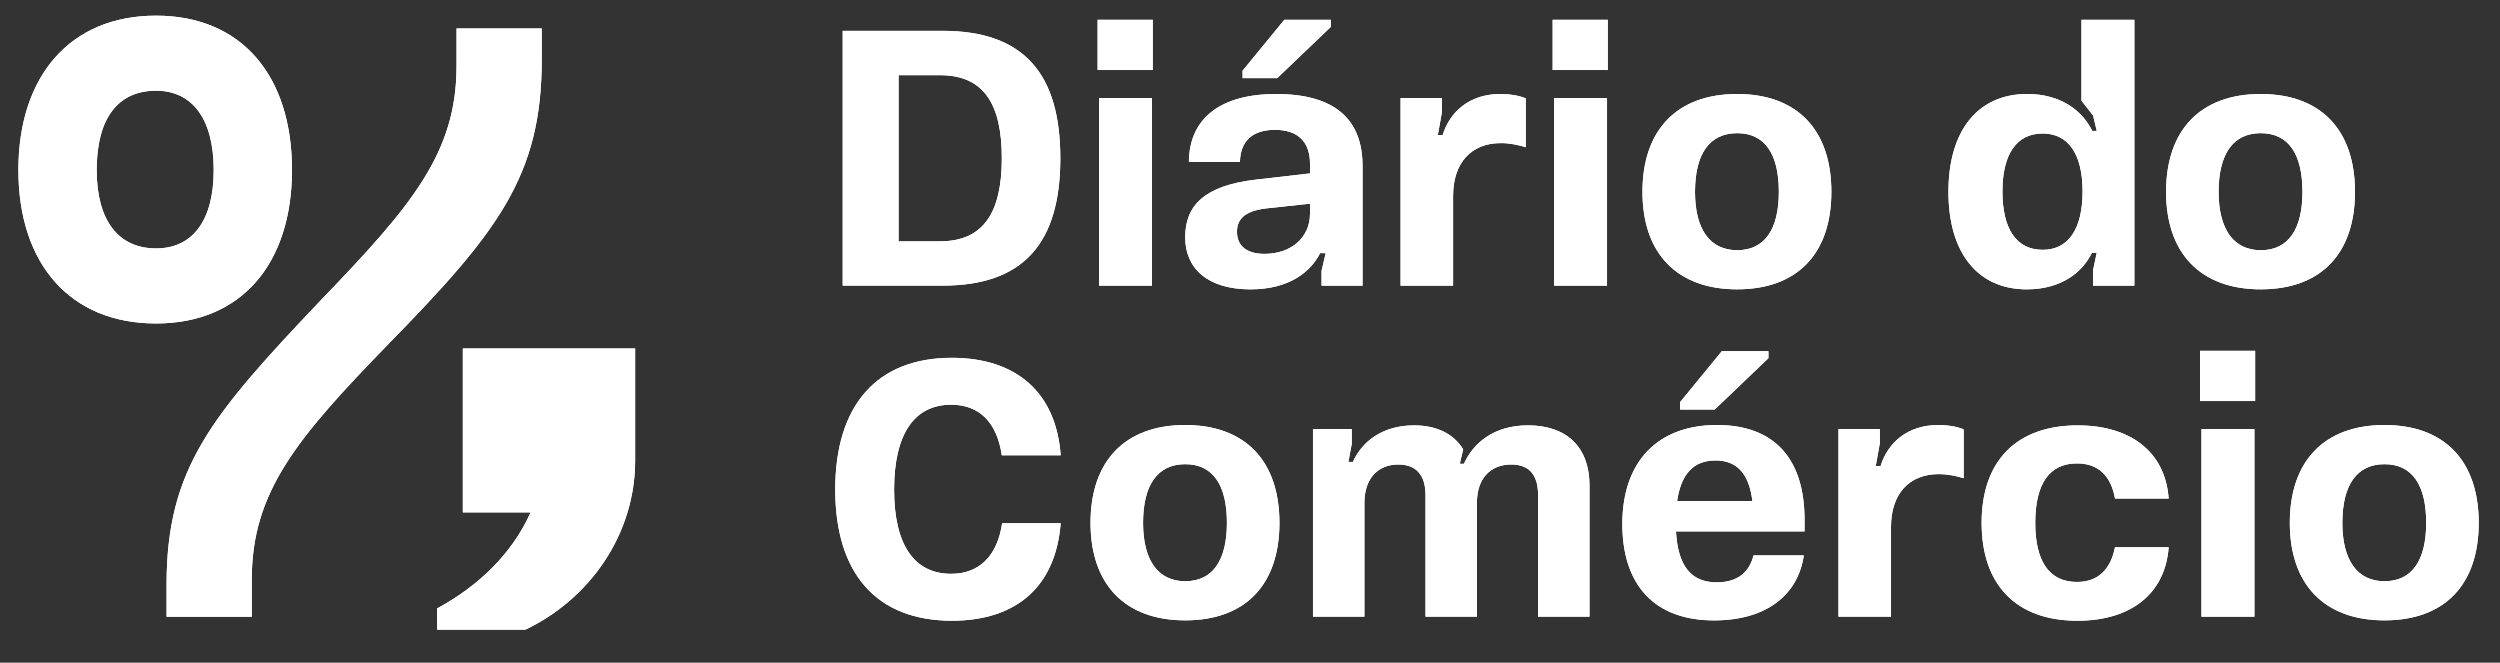
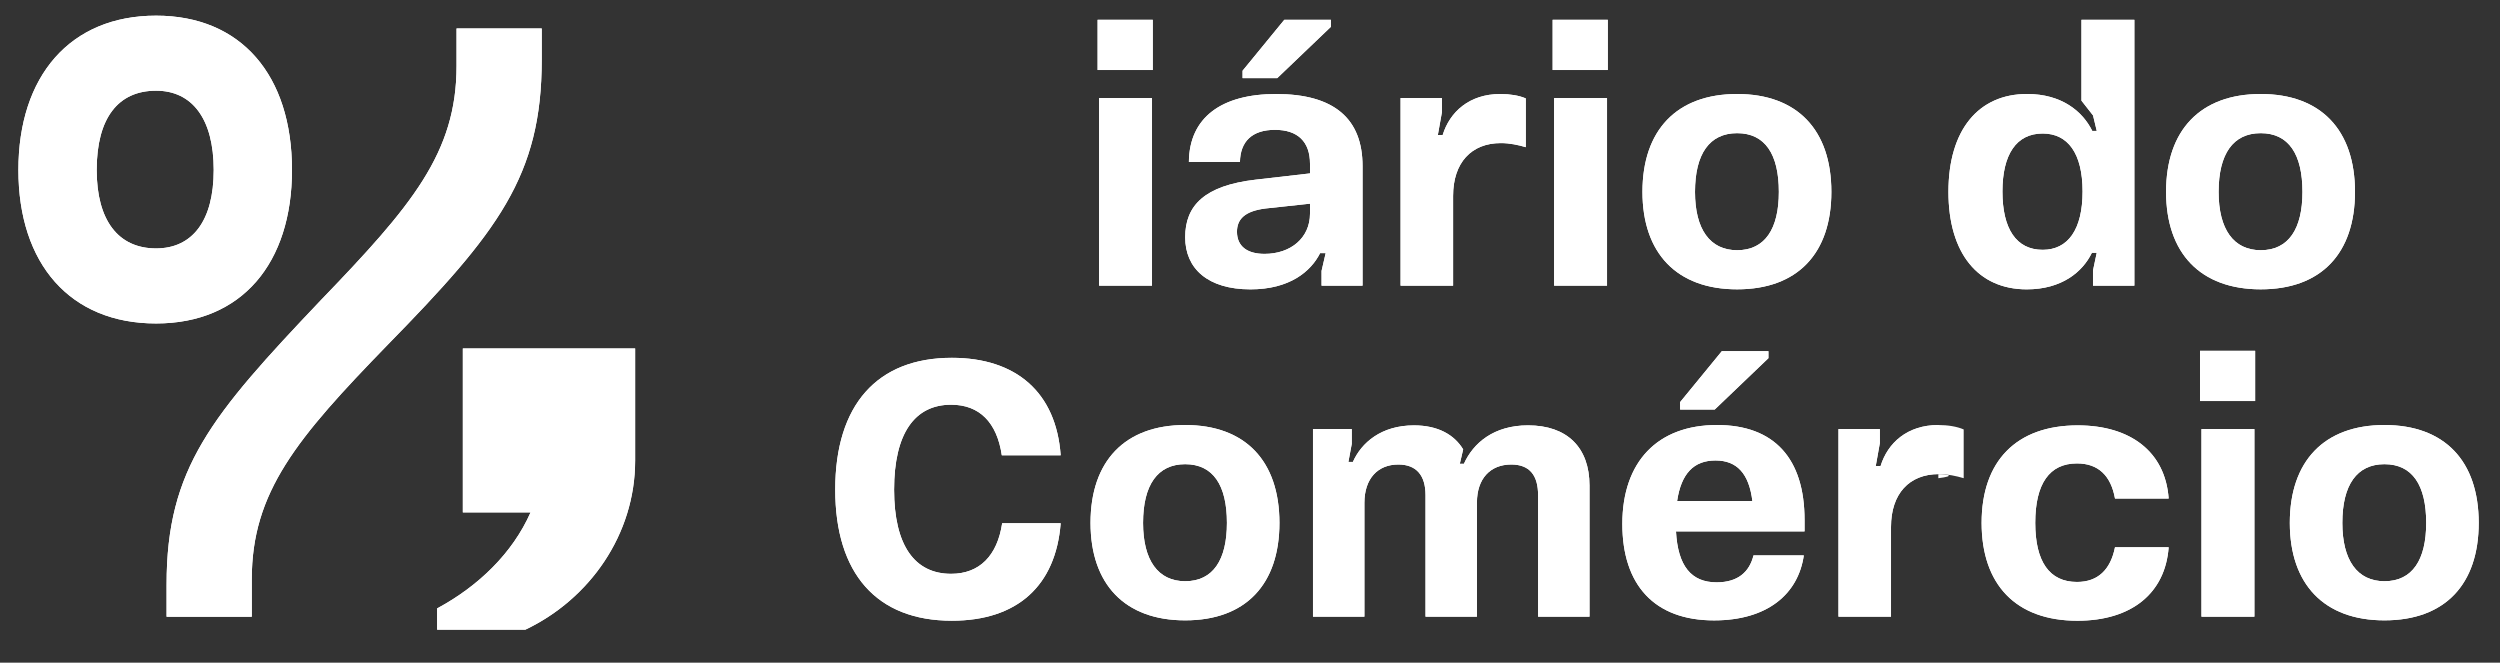
<svg xmlns="http://www.w3.org/2000/svg" width="166" height="44" viewBox="0 0 166 44" fill="none">
  <rect x="0" y="0" width="166" height="44" fill="#333333" stroke="none" />
  <path d="M21.289 19.948C27.345 13.665 30.315 10.155 30.315 4.381V1.889H35.971V3.984C35.971 11.683 33.057 15.419 25.744 22.892C19.688 29.119 16.718 32.686 16.718 38.46V40.951H11.061V38.8C11.061 31.101 14.033 27.59 21.289 19.948Z" fill="white" />
  <path d="M35.23 34.023H30.732V23.136H42.174V30.582C42.174 35.49 39.156 39.776 34.888 41.808H29.025V40.398C31.757 38.931 34.034 36.732 35.23 34.023Z" fill="white" />
  <path d="M10.362 1.04C4.649 1.04 1.221 5.059 1.221 11.287C1.221 17.515 4.65 21.478 10.362 21.478C16.074 21.478 19.388 17.458 19.388 11.287C19.39 5.002 16.018 1.04 10.362 1.04ZM10.362 16.495C7.848 16.495 6.421 14.627 6.421 11.287C6.421 7.834 7.849 6.022 10.362 6.022C12.761 6.022 14.19 7.891 14.19 11.287C14.19 14.684 12.761 16.495 10.362 16.495Z" fill="white" />
-   <path d="M55.955 2.048H62.586C68.005 2.048 70.406 4.917 70.406 10.507C70.406 16.096 68.007 18.965 62.586 18.965H55.955V2.048ZM62.412 16.024C65.308 16.024 66.52 14.111 66.52 10.508C66.52 6.879 65.308 4.992 62.412 4.992H59.667V16.024H62.412Z" fill="white" />
  <path d="M72.881 1.314H76.543V4.649H72.881V1.314ZM72.979 6.511H76.493V18.967H72.979V6.511Z" fill="white" />
  <path d="M78.696 15.755C78.696 13.647 79.982 12.323 83.372 11.93L86.984 11.514V10.877C86.984 9.406 86.167 8.621 84.659 8.621C83.15 8.621 82.357 9.382 82.332 10.754H78.942C78.966 7.812 81.095 6.243 84.733 6.243C88.617 6.243 90.473 7.91 90.473 11.024V18.967H87.752V17.987L88.024 16.81H87.654C87.035 18.035 85.625 19.213 83.026 19.213C80.206 19.211 78.696 17.839 78.696 15.755ZM83.966 16.858C85.699 16.858 86.984 15.803 86.984 14.185V13.524L84.04 13.842C82.654 14.014 82.135 14.553 82.135 15.386C82.135 16.344 82.803 16.858 83.966 16.858ZM82.507 4.697L85.278 1.314H88.372V1.78L84.808 5.188H82.507V4.697Z" fill="white" />
  <path d="M93 6.511H95.745V7.443L95.473 8.962H95.794C96.264 7.443 97.55 6.242 99.629 6.242C100.248 6.242 100.866 6.339 101.312 6.535V9.773C100.816 9.626 100.248 9.502 99.654 9.502C97.699 9.502 96.486 10.801 96.486 13.009V18.967H92.998V6.511H93Z" fill="white" />
  <path d="M103.095 1.314H106.757V4.649H103.095V1.314ZM103.193 6.511H106.707V18.967H103.193V6.511Z" fill="white" />
  <path d="M109.059 12.739C109.059 8.645 111.336 6.242 115.344 6.242C119.354 6.242 121.603 8.645 121.603 12.739C121.603 16.808 119.376 19.211 115.344 19.211C111.336 19.211 109.059 16.808 109.059 12.739ZM115.344 16.614C117.199 16.614 118.115 15.192 118.115 12.741C118.115 10.239 117.199 8.843 115.344 8.843C113.513 8.843 112.549 10.216 112.549 12.741C112.547 15.216 113.537 16.614 115.344 16.614Z" fill="white" />
  <path d="M129.376 12.739C129.376 8.619 131.379 6.241 134.597 6.241C136.898 6.241 138.284 7.394 138.927 8.692H139.225L138.977 7.663L138.209 6.683V1.314H141.722V18.967H138.975V17.962L139.223 16.786H138.901C138.283 18.061 136.896 19.213 134.571 19.213C131.355 19.211 129.376 16.834 129.376 12.739ZM135.635 16.588C137.318 16.588 138.283 15.239 138.283 12.714C138.283 10.164 137.294 8.865 135.635 8.865C133.879 8.865 132.962 10.263 132.962 12.714C132.962 15.192 133.879 16.588 135.635 16.588Z" fill="white" />
  <path d="M143.827 12.739C143.827 8.645 146.104 6.242 150.112 6.242C154.121 6.242 156.371 8.645 156.371 12.739C156.371 16.808 154.144 19.211 150.112 19.211C146.104 19.211 143.827 16.808 143.827 12.739ZM150.112 16.614C151.967 16.614 152.883 15.192 152.883 12.741C152.883 10.239 151.967 8.843 150.112 8.843C148.281 8.843 147.316 10.216 147.316 12.741C147.315 15.216 148.307 16.614 150.112 16.614Z" fill="white" />
  <path d="M55.459 32.512C55.459 26.898 58.23 23.76 63.203 23.76C67.483 23.76 70.132 26.064 70.429 30.232H66.52C66.198 28.049 65.036 26.873 63.155 26.873C60.731 26.873 59.369 28.785 59.369 32.512C59.369 36.216 60.73 38.102 63.155 38.102C65.036 38.102 66.222 36.902 66.544 34.743H70.429C70.106 38.885 67.558 41.215 63.203 41.215C58.206 41.217 55.459 38.078 55.459 32.512Z" fill="white" />
  <path d="M72.411 34.719C72.411 30.625 74.688 28.222 78.696 28.222C82.705 28.222 84.955 30.625 84.955 34.719C84.955 38.788 82.728 41.191 78.696 41.191C74.688 41.193 72.411 38.79 72.411 34.719ZM78.696 38.594C80.551 38.594 81.467 37.172 81.467 34.721C81.467 32.219 80.551 30.823 78.696 30.823C76.865 30.823 75.9 32.196 75.9 34.721C75.899 37.196 76.889 38.594 78.696 38.594Z" fill="white" />
  <path d="M87.183 28.491H89.757V29.471L89.533 30.673H89.831C90.399 29.398 91.712 28.246 93.889 28.246C95.472 28.246 96.56 28.858 97.154 29.84L96.931 30.796H97.204C97.823 29.422 99.183 28.244 101.46 28.244C104.058 28.244 105.543 29.715 105.543 32.241V40.946H102.129V32.878C102.129 31.554 101.559 30.843 100.346 30.843C98.961 30.843 98.069 31.775 98.069 33.369V40.946H94.655V32.878C94.655 31.554 94.037 30.843 92.849 30.843C91.488 30.843 90.596 31.775 90.596 33.393V40.946H87.182V28.491H87.183Z" fill="white" />
  <path d="M107.723 34.792C107.723 30.65 110.072 28.221 114.008 28.221C117.818 28.221 119.822 30.454 119.822 34.523V35.284H111.286C111.41 37.588 112.301 38.668 113.983 38.668C115.394 38.668 116.161 37.982 116.433 36.878H119.773C119.401 39.453 117.347 41.194 113.81 41.194C109.851 41.193 107.723 38.839 107.723 34.792ZM116.359 33.272C116.135 31.457 115.344 30.575 113.909 30.575C112.475 30.575 111.632 31.433 111.36 33.272H116.359ZM111.558 26.702L114.33 23.318H117.423V23.784L113.859 27.192H111.558V26.702Z" fill="white" />
-   <path d="M122.077 28.491H124.822V29.423L124.55 30.942H124.871C125.341 29.423 126.628 28.222 128.706 28.222C129.325 28.222 129.943 28.319 130.389 28.515V31.753C129.895 31.606 129.325 31.482 128.731 31.482C126.776 31.482 125.563 32.781 125.563 34.989V40.947H122.075V28.491H122.077Z" fill="white" />
+   <path d="M122.077 28.491H124.822V29.423L124.55 30.942H124.871C125.341 29.423 126.628 28.222 128.706 28.222V31.753C129.895 31.606 129.325 31.482 128.731 31.482C126.776 31.482 125.563 32.781 125.563 34.989V40.947H122.075V28.491H122.077Z" fill="white" />
  <path d="M131.579 34.719C131.579 30.625 133.88 28.246 137.962 28.246C141.476 28.246 143.777 30.012 143.999 33.101H140.436C140.164 31.582 139.323 30.771 137.912 30.771C136.081 30.771 135.141 32.12 135.141 34.719C135.141 37.293 136.081 38.643 137.912 38.643C139.297 38.643 140.139 37.832 140.436 36.337H143.999C143.776 39.377 141.55 41.217 137.937 41.217C133.854 41.217 131.579 38.814 131.579 34.719Z" fill="white" />
  <path d="M146.08 23.294H149.742V26.629H146.08V23.294ZM146.178 28.491H149.692V40.947H146.178V28.491Z" fill="white" />
  <path d="M152.043 34.719C152.043 30.625 154.32 28.222 158.328 28.222C162.337 28.222 164.587 30.625 164.587 34.719C164.587 38.788 162.36 41.191 158.328 41.191C154.32 41.193 152.043 38.79 152.043 34.719ZM158.328 38.594C160.183 38.594 161.099 37.172 161.099 34.721C161.099 32.219 160.183 30.823 158.328 30.823C156.497 30.823 155.532 32.196 155.532 34.721C155.531 37.196 156.521 38.594 158.328 38.594Z" fill="white" />
  <path d="M21.289 19.948C27.345 13.665 30.315 10.155 30.315 4.381V1.889H35.971V3.984C35.971 11.683 33.057 15.419 25.744 22.892C19.688 29.119 16.718 32.686 16.718 38.46V40.951H11.061V38.8C11.061 31.101 14.033 27.59 21.289 19.948Z" fill="white" />
  <path d="M35.23 34.023H30.732V23.136H42.174V30.582C42.174 35.49 39.156 39.776 34.888 41.808H29.025V40.398C31.757 38.931 34.034 36.732 35.23 34.023Z" fill="white" />
  <path d="M10.362 1.04C4.649 1.04 1.221 5.059 1.221 11.287C1.221 17.515 4.65 21.478 10.362 21.478C16.074 21.478 19.388 17.458 19.388 11.287C19.39 5.002 16.018 1.04 10.362 1.04ZM10.362 16.495C7.848 16.495 6.421 14.627 6.421 11.287C6.421 7.834 7.849 6.022 10.362 6.022C12.761 6.022 14.19 7.891 14.19 11.287C14.19 14.684 12.761 16.495 10.362 16.495Z" fill="white" />
-   <path d="M55.955 2.048H62.586C68.005 2.048 70.406 4.917 70.406 10.507C70.406 16.096 68.007 18.965 62.586 18.965H55.955V2.048ZM62.412 16.024C65.308 16.024 66.52 14.111 66.52 10.508C66.52 6.879 65.308 4.992 62.412 4.992H59.667V16.024H62.412Z" fill="white" />
  <path d="M72.881 1.314H76.543V4.649H72.881V1.314ZM72.979 6.511H76.493V18.967H72.979V6.511Z" fill="white" />
  <path d="M78.696 15.755C78.696 13.647 79.982 12.323 83.372 11.93L86.984 11.514V10.877C86.984 9.406 86.167 8.621 84.659 8.621C83.15 8.621 82.357 9.382 82.332 10.754H78.942C78.966 7.812 81.095 6.243 84.733 6.243C88.617 6.243 90.473 7.91 90.473 11.024V18.967H87.752V17.987L88.024 16.81H87.654C87.035 18.035 85.625 19.213 83.026 19.213C80.206 19.211 78.696 17.839 78.696 15.755ZM83.966 16.858C85.699 16.858 86.984 15.803 86.984 14.185V13.524L84.04 13.842C82.654 14.014 82.135 14.553 82.135 15.386C82.135 16.344 82.803 16.858 83.966 16.858ZM82.507 4.697L85.278 1.314H88.372V1.78L84.808 5.188H82.507V4.697Z" fill="white" />
  <path d="M93 6.511H95.745V7.443L95.473 8.962H95.794C96.264 7.443 97.55 6.242 99.629 6.242C100.248 6.242 100.866 6.339 101.312 6.535V9.773C100.816 9.626 100.248 9.502 99.654 9.502C97.699 9.502 96.486 10.801 96.486 13.009V18.967H92.998V6.511H93Z" fill="white" />
  <path d="M103.095 1.314H106.757V4.649H103.095V1.314ZM103.193 6.511H106.707V18.967H103.193V6.511Z" fill="white" />
  <path d="M109.059 12.739C109.059 8.645 111.336 6.242 115.344 6.242C119.354 6.242 121.603 8.645 121.603 12.739C121.603 16.808 119.376 19.211 115.344 19.211C111.336 19.211 109.059 16.808 109.059 12.739ZM115.344 16.614C117.199 16.614 118.115 15.192 118.115 12.741C118.115 10.239 117.199 8.843 115.344 8.843C113.513 8.843 112.549 10.216 112.549 12.741C112.547 15.216 113.537 16.614 115.344 16.614Z" fill="white" />
  <path d="M129.376 12.739C129.376 8.619 131.379 6.241 134.597 6.241C136.898 6.241 138.284 7.394 138.927 8.692H139.225L138.977 7.663L138.209 6.683V1.314H141.722V18.967H138.975V17.962L139.223 16.786H138.901C138.283 18.061 136.896 19.213 134.571 19.213C131.355 19.211 129.376 16.834 129.376 12.739ZM135.635 16.588C137.318 16.588 138.283 15.239 138.283 12.714C138.283 10.164 137.294 8.865 135.635 8.865C133.879 8.865 132.962 10.263 132.962 12.714C132.962 15.192 133.879 16.588 135.635 16.588Z" fill="white" />
  <path d="M143.827 12.739C143.827 8.645 146.104 6.242 150.112 6.242C154.121 6.242 156.371 8.645 156.371 12.739C156.371 16.808 154.144 19.211 150.112 19.211C146.104 19.211 143.827 16.808 143.827 12.739ZM150.112 16.614C151.967 16.614 152.883 15.192 152.883 12.741C152.883 10.239 151.967 8.843 150.112 8.843C148.281 8.843 147.316 10.216 147.316 12.741C147.315 15.216 148.307 16.614 150.112 16.614Z" fill="white" />
  <path d="M55.459 32.512C55.459 26.898 58.23 23.759 63.203 23.759C67.483 23.759 70.132 26.064 70.429 30.231H66.52C66.198 28.049 65.036 26.872 63.155 26.872C60.731 26.872 59.369 28.784 59.369 32.512C59.369 36.215 60.73 38.101 63.155 38.101C65.036 38.101 66.222 36.901 66.544 34.742H70.429C70.106 38.885 67.558 41.215 63.203 41.215C58.206 41.216 55.459 38.077 55.459 32.512Z" fill="white" />
  <path d="M72.411 34.719C72.411 30.624 74.688 28.221 78.696 28.221C82.705 28.221 84.955 30.624 84.955 34.719C84.955 38.788 82.728 41.191 78.696 41.191C74.688 41.192 72.411 38.789 72.411 34.719ZM78.696 38.593C80.551 38.593 81.467 37.171 81.467 34.72C81.467 32.218 80.551 30.822 78.696 30.822C76.865 30.822 75.9 32.196 75.9 34.72C75.899 37.195 76.889 38.593 78.696 38.593Z" fill="white" />
  <path d="M87.183 28.491H89.757V29.471L89.533 30.672H89.831C90.399 29.397 91.712 28.245 93.889 28.245C95.472 28.245 96.56 28.858 97.154 29.839L96.931 30.795H97.204C97.823 29.421 99.183 28.244 101.46 28.244C104.058 28.244 105.543 29.715 105.543 32.241V40.945H102.129V32.877C102.129 31.553 101.559 30.843 100.346 30.843C98.961 30.843 98.069 31.775 98.069 33.369V40.945H94.655V32.877C94.655 31.553 94.037 30.843 92.849 30.843C91.488 30.843 90.596 31.775 90.596 33.393V40.945H87.182V28.491H87.183Z" fill="white" />
  <path d="M107.723 34.792C107.723 30.649 110.072 28.221 114.008 28.221C117.818 28.221 119.822 30.453 119.822 34.522V35.283H111.286C111.41 37.587 112.301 38.668 113.983 38.668C115.394 38.668 116.161 37.982 116.433 36.877H119.773C119.401 39.453 117.347 41.194 113.81 41.194C109.851 41.192 107.723 38.839 107.723 34.792ZM116.359 33.271C116.135 31.457 115.344 30.575 113.909 30.575C112.475 30.575 111.632 31.433 111.36 33.271H116.359ZM111.558 26.702L114.33 23.317H117.423V23.783L113.859 27.192H111.558V26.702Z" fill="white" />
  <path d="M122.077 28.491H124.822V29.423L124.55 30.942H124.871C125.341 29.423 126.628 28.221 128.706 28.221C129.325 28.221 129.943 28.319 130.389 28.515V31.752C129.895 31.606 129.325 31.481 128.731 31.481C126.776 31.481 125.563 32.78 125.563 34.989V40.947H122.075V28.491H122.077Z" fill="white" />
  <path d="M131.579 34.719C131.579 30.624 133.88 28.245 137.962 28.245C141.476 28.245 143.777 30.012 143.999 33.101H140.436C140.164 31.582 139.323 30.771 137.912 30.771C136.081 30.771 135.141 32.119 135.141 34.719C135.141 37.293 136.081 38.642 137.912 38.642C139.297 38.642 140.139 37.832 140.436 36.337H143.999C143.776 39.377 141.55 41.216 137.937 41.216C133.854 41.216 131.579 38.813 131.579 34.719Z" fill="white" />
  <path d="M146.08 23.294H149.742V26.628H146.08V23.294ZM146.178 28.491H149.692V40.947H146.178V28.491Z" fill="white" />
  <path d="M152.043 34.719C152.043 30.624 154.32 28.221 158.328 28.221C162.337 28.221 164.587 30.624 164.587 34.719C164.587 38.788 162.36 41.191 158.328 41.191C154.32 41.192 152.043 38.789 152.043 34.719ZM158.328 38.593C160.183 38.593 161.099 37.171 161.099 34.72C161.099 32.218 160.183 30.822 158.328 30.822C156.497 30.822 155.532 32.196 155.532 34.72C155.531 37.195 156.521 38.593 158.328 38.593Z" fill="white" />
</svg>